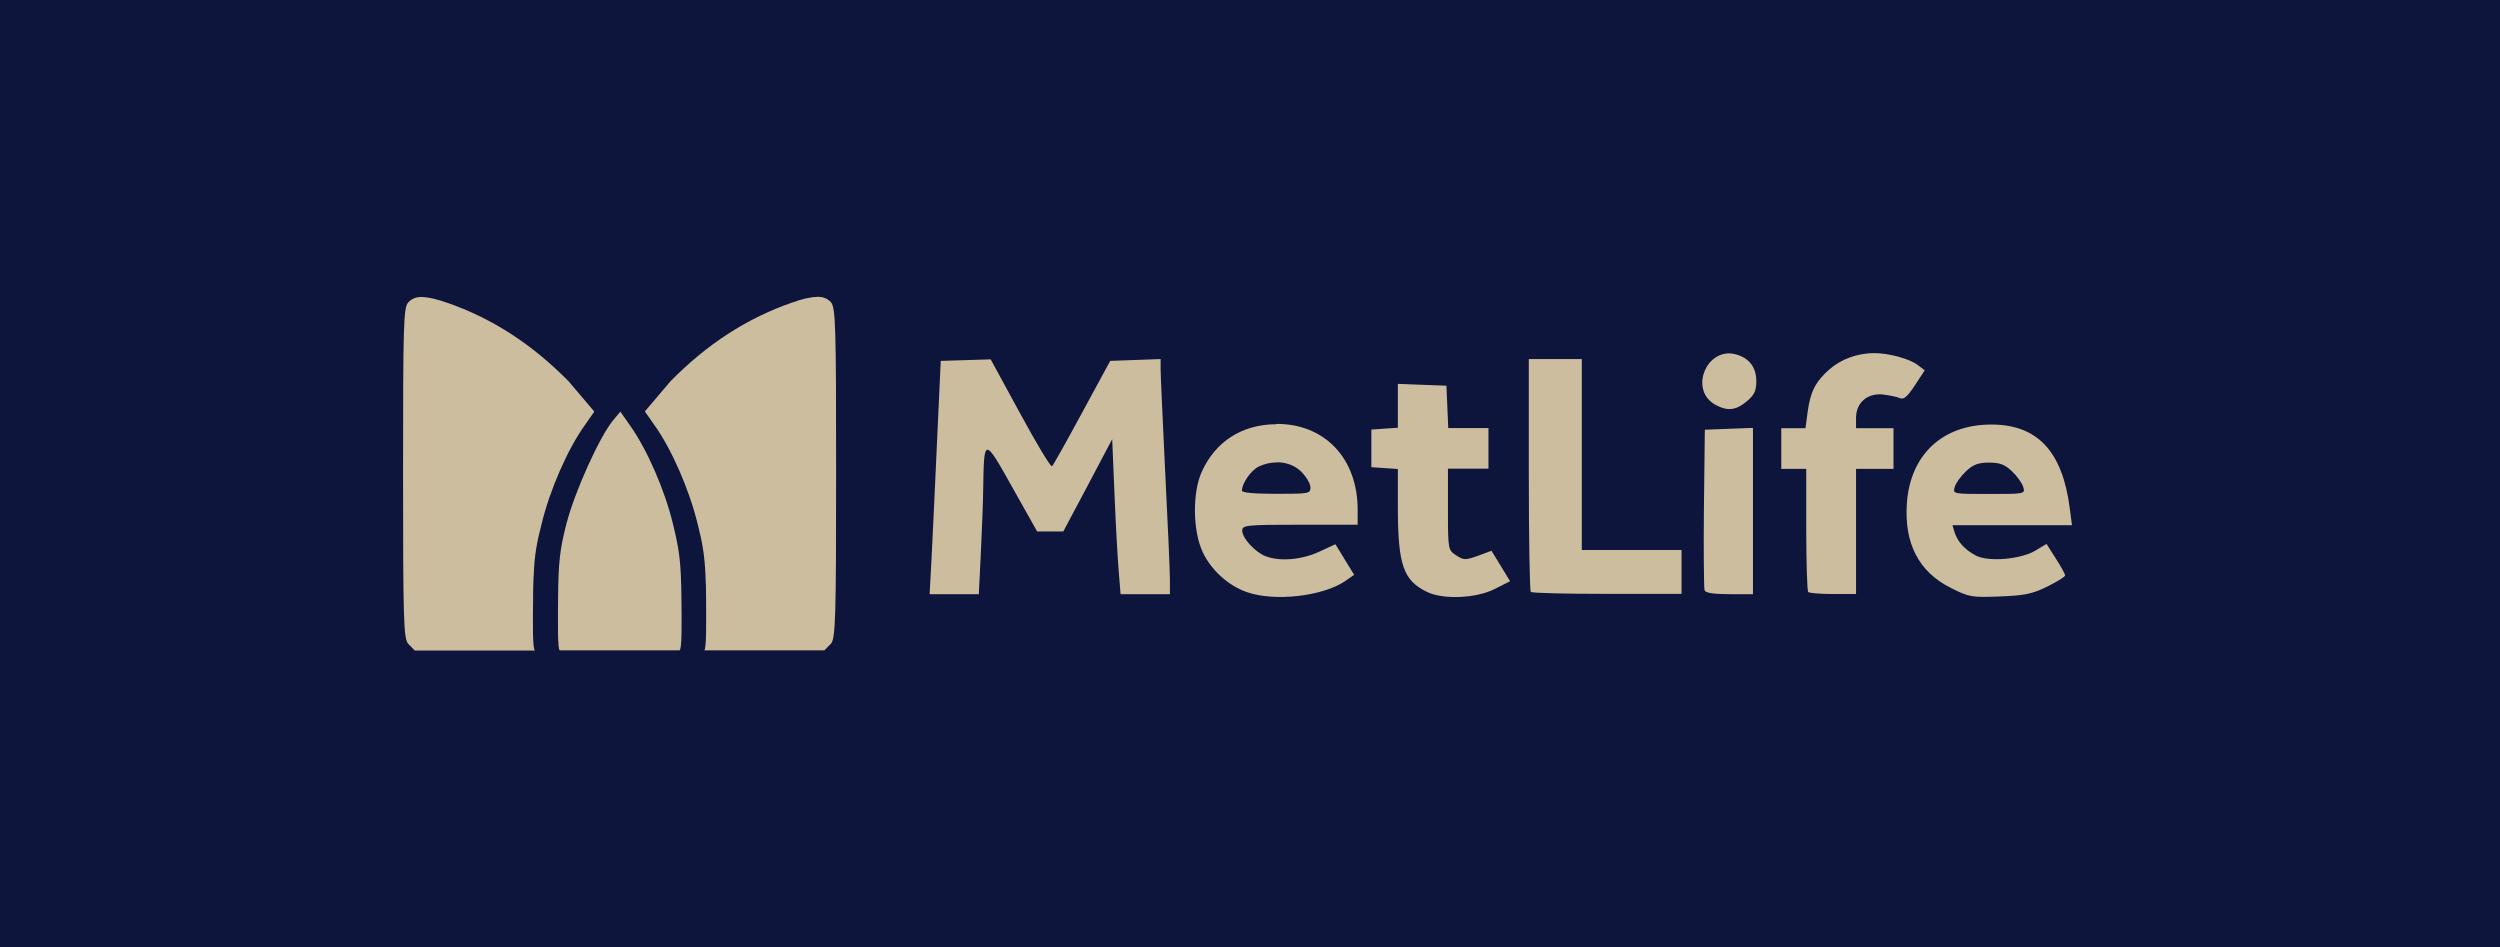
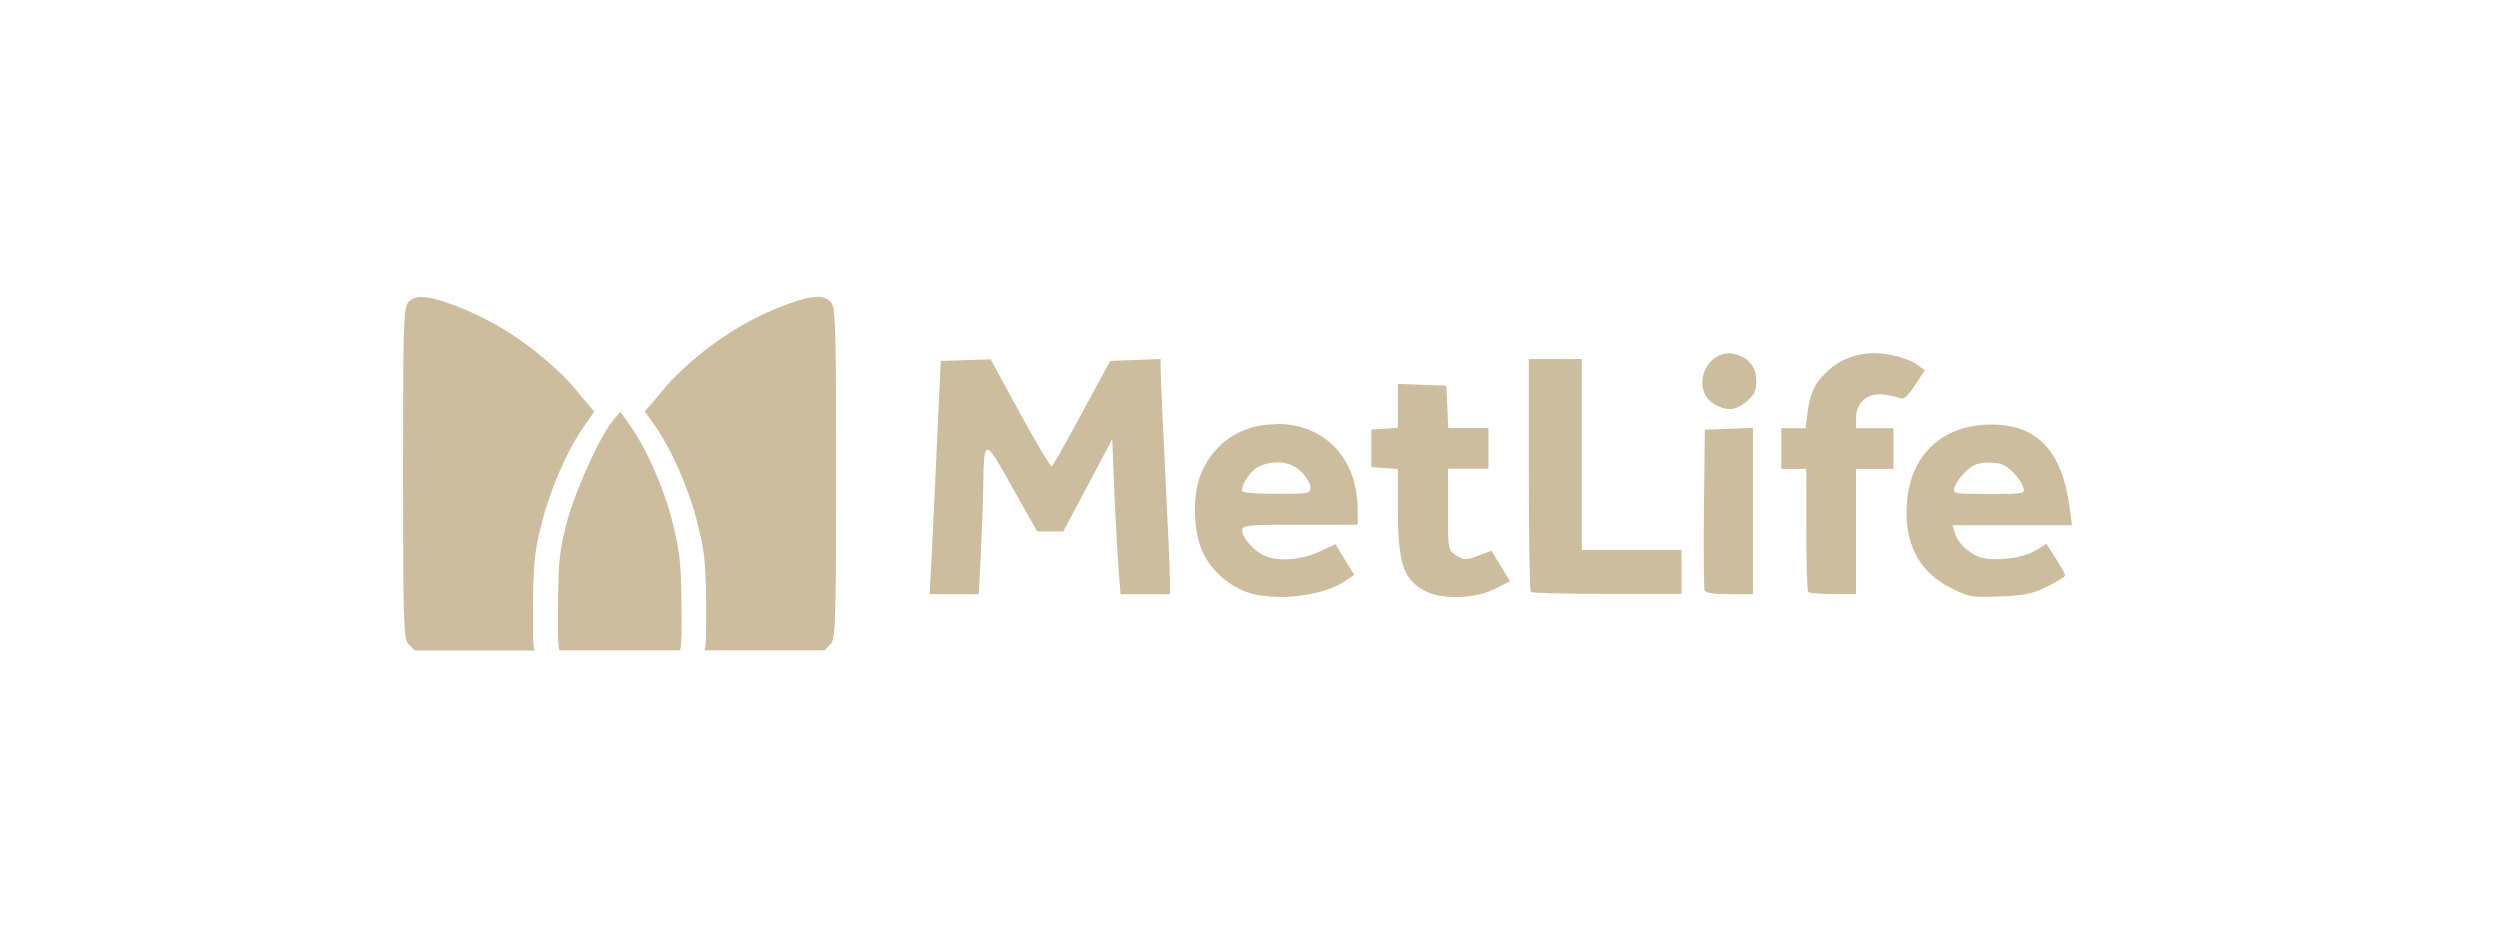
<svg xmlns="http://www.w3.org/2000/svg" id="Layer_1" data-name="Layer 1" viewBox="0 0 164.18 62.21">
  <defs>
    <style>      .cls-1 {        fill: #0d153c;      }      .cls-1, .cls-2 {        stroke-width: 0px;      }      .cls-2 {        fill: #cdbd9f;      }    </style>
  </defs>
-   <rect class="cls-1" x="-.46" y="-.46" width="165.1" height="63.13" />
  <g>
    <path class="cls-2" d="M53.66,19.5c-.41,0-.94.12-1.64.37-2.95,1.02-5.58,2.72-7.99,5.17l-1.68,1.98.65.93c1.11,1.56,2.27,4.21,2.81,6.44.33,1.28.46,2.07.52,3.39,0,.22.02.46.03.71,0,.25.01.53.01.83.01,1.58.03,3.39-.13,3.39h7.9l.45-.46c.28-.4.32-1.81.32-11.24s-.03-10.82-.34-11.16c-.22-.24-.5-.36-.91-.36h0Z" />
    <path class="cls-2" d="M27.72,19.5c-.41,0-.69.12-.91.36-.31.34-.34,1.41-.34,11.16s.04,10.84.32,11.24l.45.46h7.9c-.17,0-.15-1.81-.13-3.39,0-.3,0-.57.01-.83,0-.26.02-.49.03-.71.05-1.32.19-2.11.52-3.39.54-2.23,1.7-4.88,2.81-6.44l.65-.93-1.68-1.98c-2.41-2.45-5.04-4.15-7.99-5.17-.7-.24-1.23-.37-1.64-.37h0Z" />
    <path class="cls-2" d="M40.75,27.02l-.5.6c-.89,1.09-2.51,4.68-3.05,6.77-.44,1.71-.53,2.54-.55,4.94-.01,1.59-.04,3.38.12,3.38h7.85c.17,0,.15-1.81.13-3.39-.02-2.39-.14-3.22-.56-4.93-.54-2.23-1.7-4.88-2.81-6.44l-.65-.93h0Z" />
    <path class="cls-2" d="M123.09,23.19c-1.1,0-2.18.39-2.95,1.07-.92.81-1.25,1.47-1.43,2.8l-.14,1.06h-1.59v2.67h1.64v3.98c0,2.19.06,4.04.13,4.11s.81.13,1.64.13h1.5v-8.22h2.46v-2.67h-2.46v-.68c0-1,.76-1.65,1.78-1.53.43.05.93.16,1.11.24.24.11.49-.11.97-.84l.65-.99-.46-.35c-.54-.41-1.89-.78-2.85-.78h0ZM113.47,23.21c-1.6.08-2.4,2.5-.82,3.37.8.44,1.35.37,2.06-.22.51-.43.63-.69.63-1.34,0-.91-.49-1.53-1.36-1.75-.18-.05-.35-.07-.52-.06ZM76.23,23.58l-1.66.06-1.66.06-1.84,3.39c-1.01,1.87-1.9,3.46-1.98,3.53-.08.08-1.01-1.47-2.08-3.44l-1.95-3.58-1.64.05-1.64.05-.24,5.24c-.13,2.88-.29,6.33-.36,7.66l-.13,2.42h3.23l.13-2.62c.07-1.44.15-3.41.16-4.37.05-3.32.07-3.32,1.91-.03l1.63,2.9h1.72l1.61-3.03,1.6-3.03.15,3.6c.08,1.98.21,4.27.28,5.09l.12,1.49h3.24v-.98c0-.54-.14-3.71-.31-7.04-.16-3.34-.3-6.37-.3-6.74v-.67s0,0,0,0ZM100.4,23.59v7.57c0,4.16.06,7.63.13,7.71.08.08,2.33.13,5.02.13h4.88v-2.88h-6.55v-12.54h-3.48ZM91.8,25.22v2.87l-.87.06-.87.06v2.47l.87.06.87.06v2.71c.02,3.6.37,4.61,1.91,5.36,1.06.52,3.23.43,4.45-.19l1.01-.51-.61-1-.61-1-.89.33c-.83.3-.94.29-1.43-.03-.53-.35-.54-.37-.54-3.02v-2.67h2.66v-2.67h-2.64l-.06-1.39-.06-1.39-1.59-.06-1.59-.06h0ZM83.8,27.86c-2.23.01-3.99,1.14-4.88,3.13-.62,1.37-.59,3.86.06,5.26.55,1.18,1.67,2.2,2.89,2.63,1.82.65,5.04.28,6.5-.74l.56-.39-.62-1.01-.61-1-1.06.49c-1.13.53-2.59.66-3.52.3-.69-.26-1.54-1.19-1.54-1.68,0-.36.24-.39,3.79-.39h3.79v-.99c0-3.37-2.17-5.65-5.34-5.63h0ZM83.82,30.36c.63-.01,1.22.2,1.64.62.33.33.6.79.6,1.03,0,.41-.11.42-2.25.42-1.44,0-2.25-.07-2.25-.21,0-.49.62-1.36,1.12-1.59.37-.17.77-.26,1.15-.26h0ZM130.77,27.88c-3.19,0-5.31,1.97-5.54,5.15-.19,2.64.77,4.51,2.85,5.56,1.24.63,1.39.65,3.25.58,1.63-.06,2.15-.17,3.12-.65.64-.32,1.17-.64,1.17-.73s-.27-.58-.61-1.11l-.61-.96-.73.44c-.98.58-3.08.75-3.9.33-.73-.38-1.22-.92-1.41-1.54l-.14-.46h7.85l-.14-1.08c-.48-3.77-2.12-5.53-5.16-5.53h0ZM130.61,30.38c.72,0,1.05.12,1.52.57.33.31.66.77.74,1.03.13.46.12.46-2.25.46s-2.38,0-2.25-.46c.07-.25.41-.72.74-1.03.47-.44.8-.57,1.52-.57h0ZM115.14,28.1l-1.59.06-1.59.06-.06,5.14c-.03,2.82,0,5.25.04,5.4.07.18.59.26,1.64.26h1.54v-10.91h0Z" />
  </g>
</svg>